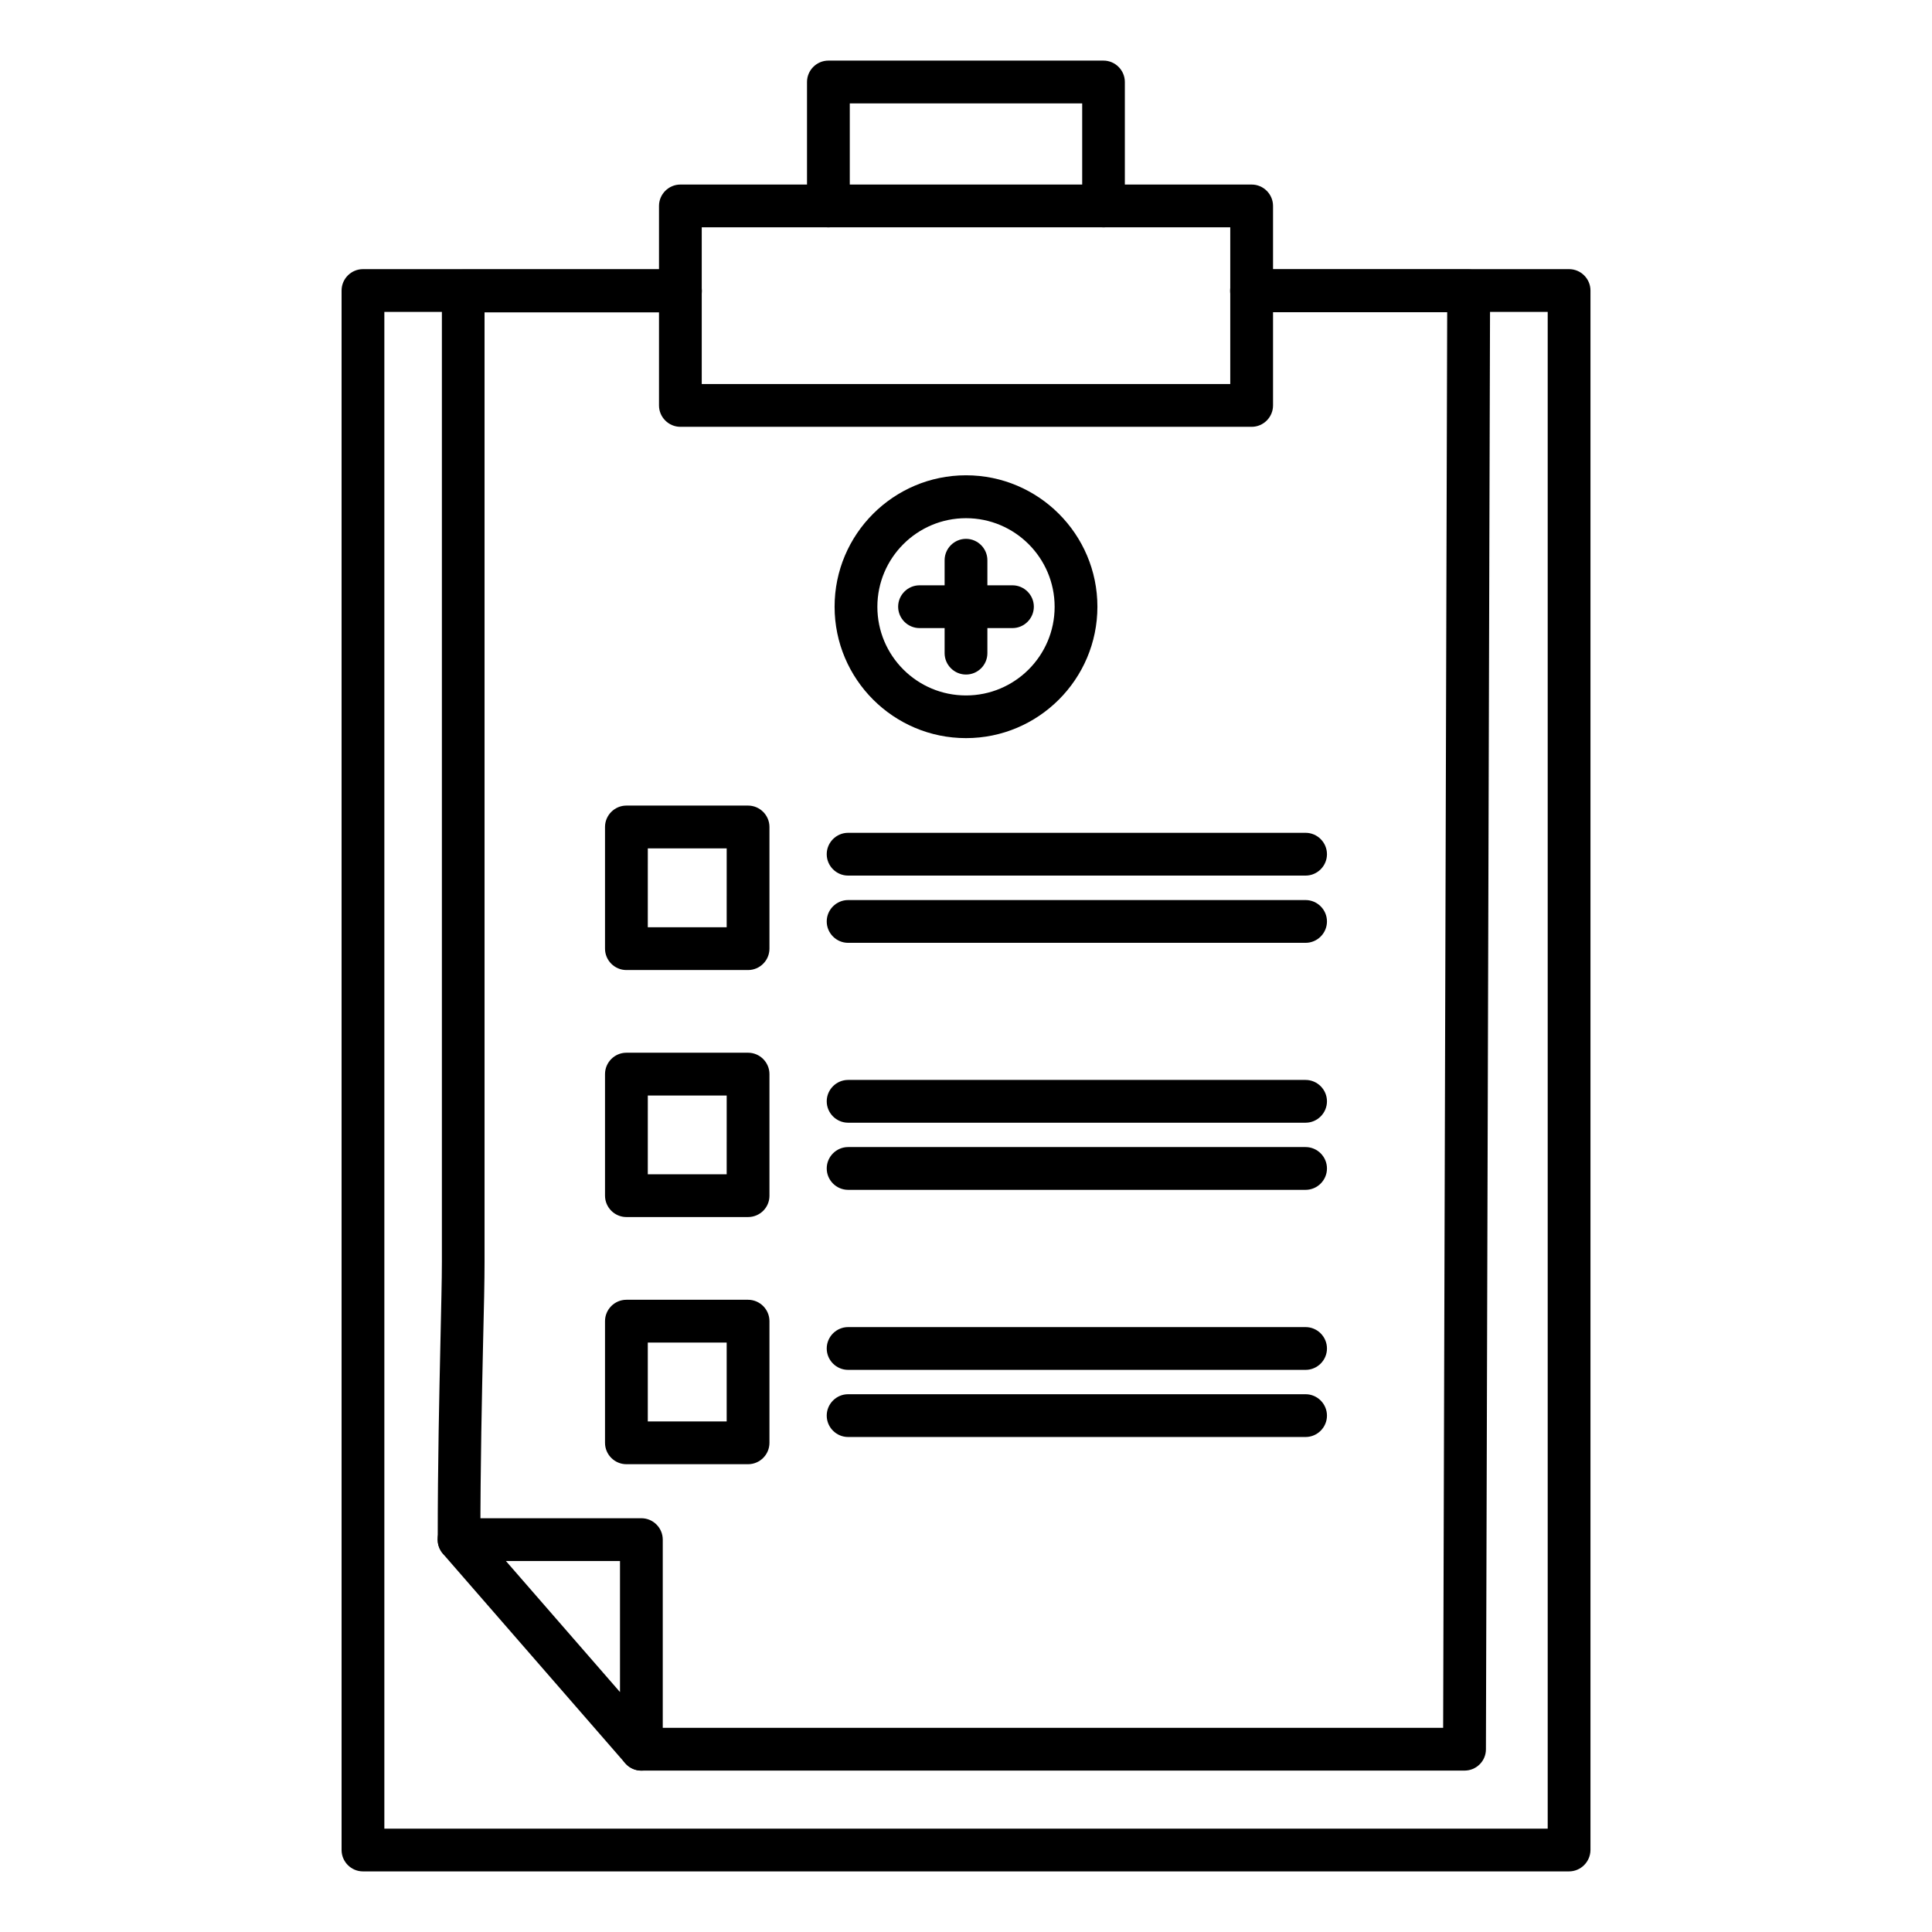
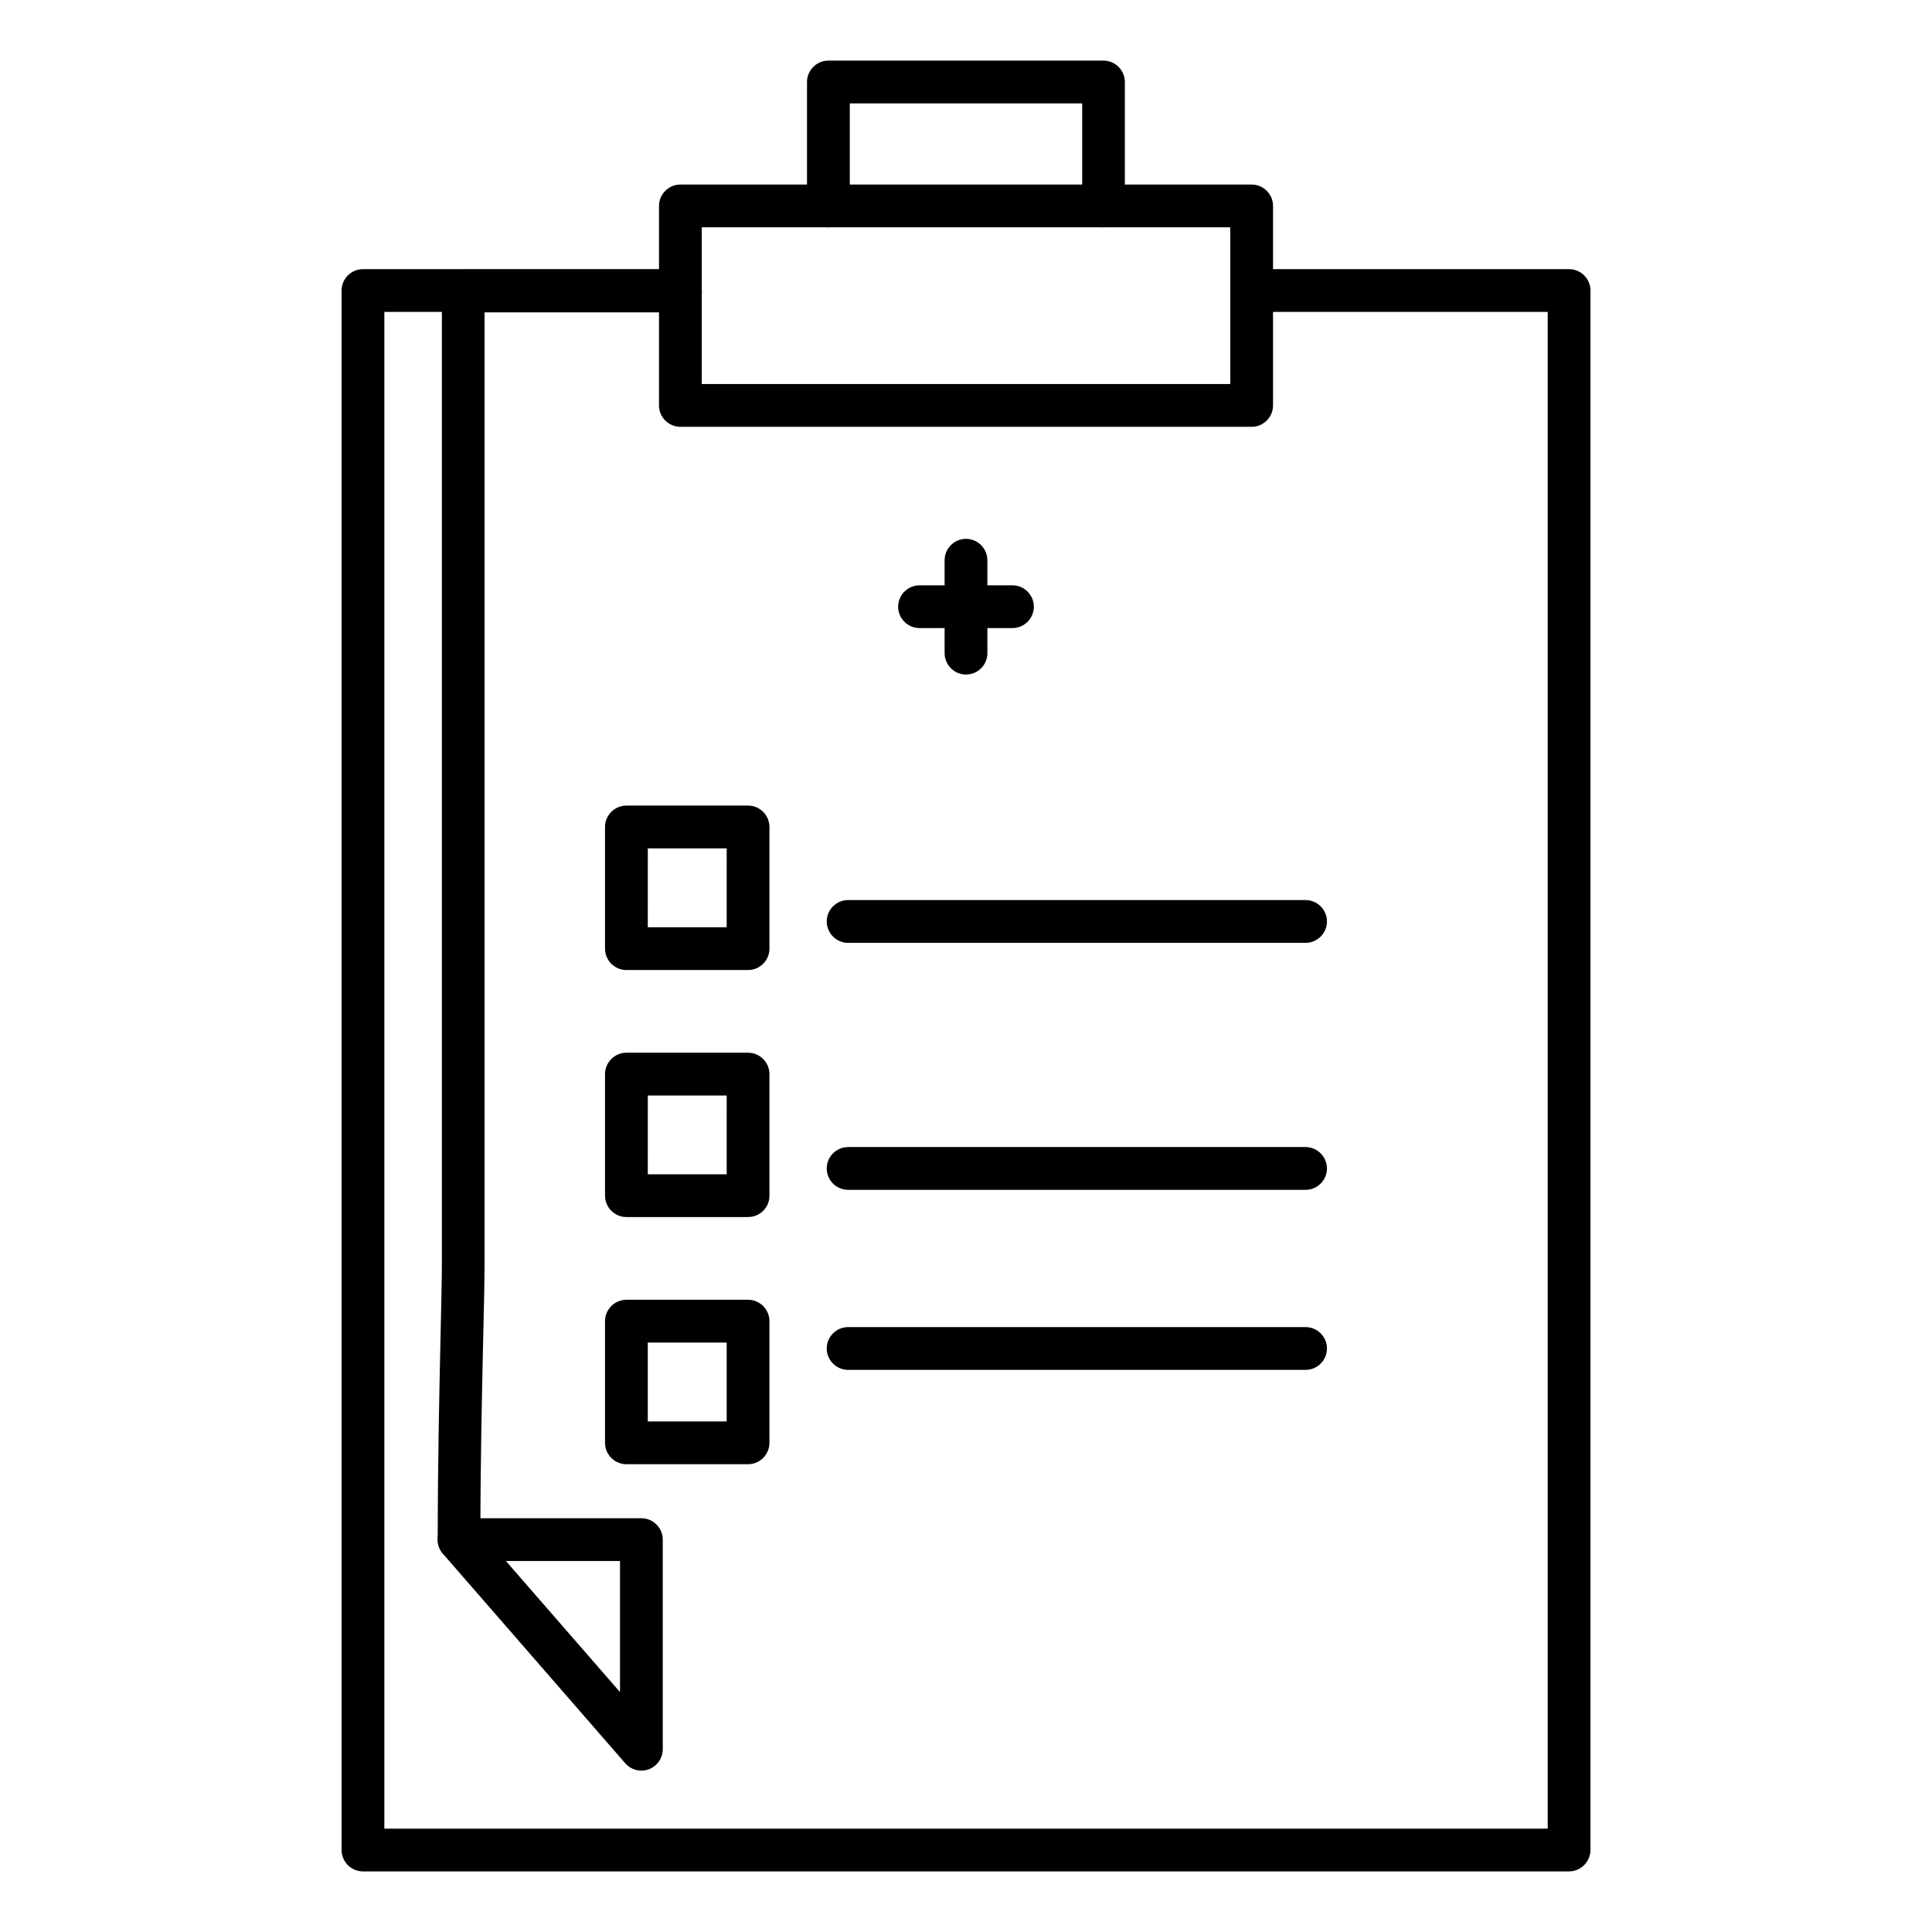
<svg xmlns="http://www.w3.org/2000/svg" fill="#000000" width="800px" height="800px" version="1.1" viewBox="144 144 512 512">
  <g>
    <path d="m559.8 639.94h-319.61c-3.117 0-5.668-2.551-5.668-5.668v-413.28c0-3.117 2.551-5.668 5.668-5.668h84.105c3.117 0 5.668 2.551 5.668 5.668 0 3.117-2.551 5.668-5.668 5.668h-78.438v401.95h308.3v-401.95h-78.438c-3.117 0-5.668-2.551-5.668-5.668 0-3.117 2.551-5.668 5.668-5.668h84.105c3.117 0 5.668 2.551 5.668 5.668v413.28c-0.031 3.117-2.551 5.668-5.699 5.668z" />
    <path d="m436.46 204.24c-3.117 0-5.668-2.551-5.668-5.668v-27.176h-61.59v27.176c0 3.117-2.551 5.668-5.668 5.668-3.117 0-5.668-2.551-5.668-5.668v-32.844c0-3.117 2.551-5.668 5.668-5.668h72.895c3.117 0 5.668 2.551 5.668 5.668v32.844c0.031 3.117-2.519 5.668-5.637 5.668z" />
    <path d="m475.7 257.11h-151.39c-3.117 0-5.668-2.551-5.668-5.668v-52.867c0-3.117 2.551-5.668 5.668-5.668h151.39c3.117 0 5.668 2.551 5.668 5.668v52.867c0 3.117-2.551 5.668-5.668 5.668zm-145.73-11.336h140.06v-41.531h-140.06z" />
    <path d="m342.25 401.07h-32.246c-3.117 0-5.668-2.551-5.668-5.668v-32.246c0-3.117 2.551-5.668 5.668-5.668h32.242c3.117 0 5.668 2.551 5.668 5.668v32.242c0.004 3.121-2.547 5.672-5.664 5.672zm-26.578-11.336h20.906l0.004-20.91h-20.906z" />
    <path d="m489.99 393.86h-121.23c-3.117 0-5.668-2.551-5.668-5.668 0-3.117 2.551-5.668 5.668-5.668h121.23c3.117 0 5.668 2.551 5.668 5.668 0 3.117-2.551 5.668-5.668 5.668z" />
-     <path d="m489.99 376.04h-121.23c-3.117 0-5.668-2.551-5.668-5.668 0-3.117 2.551-5.668 5.668-5.668h121.23c3.117 0 5.668 2.551 5.668 5.668 0 3.117-2.551 5.668-5.668 5.668z" />
    <path d="m342.25 466.53h-32.246c-3.117 0-5.668-2.551-5.668-5.668v-32.211c0-3.117 2.551-5.668 5.668-5.668h32.242c3.117 0 5.668 2.551 5.668 5.668v32.242c0.004 3.121-2.547 5.637-5.664 5.637zm-26.578-11.336h20.906l0.004-20.875h-20.906z" />
    <path d="m489.99 459.32h-121.23c-3.117 0-5.668-2.551-5.668-5.668 0-3.117 2.551-5.668 5.668-5.668h121.23c3.117 0 5.668 2.551 5.668 5.668 0 3.121-2.551 5.668-5.668 5.668z" />
-     <path d="m489.99 441.53h-121.23c-3.117 0-5.668-2.551-5.668-5.668 0-3.117 2.551-5.668 5.668-5.668h121.23c3.117 0 5.668 2.551 5.668 5.668 0 3.117-2.551 5.668-5.668 5.668z" />
    <path d="m342.25 532.03h-32.246c-3.117 0-5.668-2.551-5.668-5.668v-32.242c0-3.117 2.551-5.668 5.668-5.668h32.242c3.117 0 5.668 2.551 5.668 5.668v32.242c0.004 3.117-2.547 5.668-5.664 5.668zm-26.578-11.336h20.906v-20.906h-20.906z" />
-     <path d="m489.99 524.82h-121.23c-3.117 0-5.668-2.551-5.668-5.668 0-3.117 2.551-5.668 5.668-5.668h121.23c3.117 0 5.668 2.551 5.668 5.668 0 3.117-2.551 5.668-5.668 5.668z" />
    <path d="m489.99 507.03h-121.23c-3.117 0-5.668-2.551-5.668-5.668s2.551-5.668 5.668-5.668h121.23c3.117 0 5.668 2.551 5.668 5.668s-2.551 5.668-5.668 5.668z" />
-     <path d="m400 339.61c-19.207 0-34.824-15.617-34.824-34.824-0.004-19.211 15.613-34.828 34.824-34.828 19.207 0 34.824 15.617 34.824 34.824 0 19.207-15.617 34.828-34.824 34.828zm0-58.285c-12.941 0-23.488 10.516-23.488 23.488s10.516 23.488 23.488 23.488c12.941 0 23.488-10.516 23.488-23.488s-10.547-23.488-23.488-23.488z" />
    <path d="m400 322.76c-3.117 0-5.668-2.551-5.668-5.668v-24.625c0-3.117 2.551-5.668 5.668-5.668s5.668 2.551 5.668 5.668v24.625c0 3.148-2.551 5.668-5.668 5.668z" />
    <path d="m412.31 310.45h-24.625c-3.117 0-5.668-2.551-5.668-5.668 0-3.117 2.551-5.668 5.668-5.668h24.625c3.117 0 5.668 2.551 5.668 5.668 0 3.117-2.551 5.668-5.668 5.668z" />
-     <path d="m532.12 613.23h-218.15c-3.117 0-5.668-2.551-5.668-5.668 0-3.117 2.551-5.668 5.668-5.668h212.48l1.07-375.15h-51.859c-3.117 0-5.668-2.551-5.668-5.668 0-3.117 2.551-5.668 5.668-5.668h57.559c1.512 0 2.961 0.598 4 1.668 1.07 1.07 1.668 2.519 1.668 4.031l-1.102 386.48c0 3.121-2.551 5.637-5.668 5.637z" />
    <path d="m265.67 557.69c-3.117 0-5.668-2.551-5.668-5.668 0-20.371 0.41-38.32 0.723-52.742 0.188-8.91 0.379-15.934 0.379-20.906v-257.26c0-3.117 2.551-5.668 5.668-5.668h57.559c3.117 0 5.668 2.551 5.668 5.668 0 3.117-2.551 5.668-5.668 5.668l-51.922-0.004v251.59c0 5.102-0.156 12.188-0.379 21.16-0.316 14.359-0.723 32.273-0.723 52.492 0.031 3.117-2.519 5.668-5.637 5.668z" />
    <path d="m313.97 613.23c-1.605 0-3.18-0.691-4.281-1.953l-48.336-55.547c-1.449-1.668-1.793-4.062-0.883-6.078 0.914-2.016 2.93-3.305 5.164-3.305h48.336c3.117 0 5.668 2.551 5.668 5.668v55.547c0 2.363-1.48 4.473-3.684 5.32-0.629 0.223-1.293 0.348-1.984 0.348zm-35.895-55.543 30.23 34.73v-34.73z" />
  </g>
</svg>